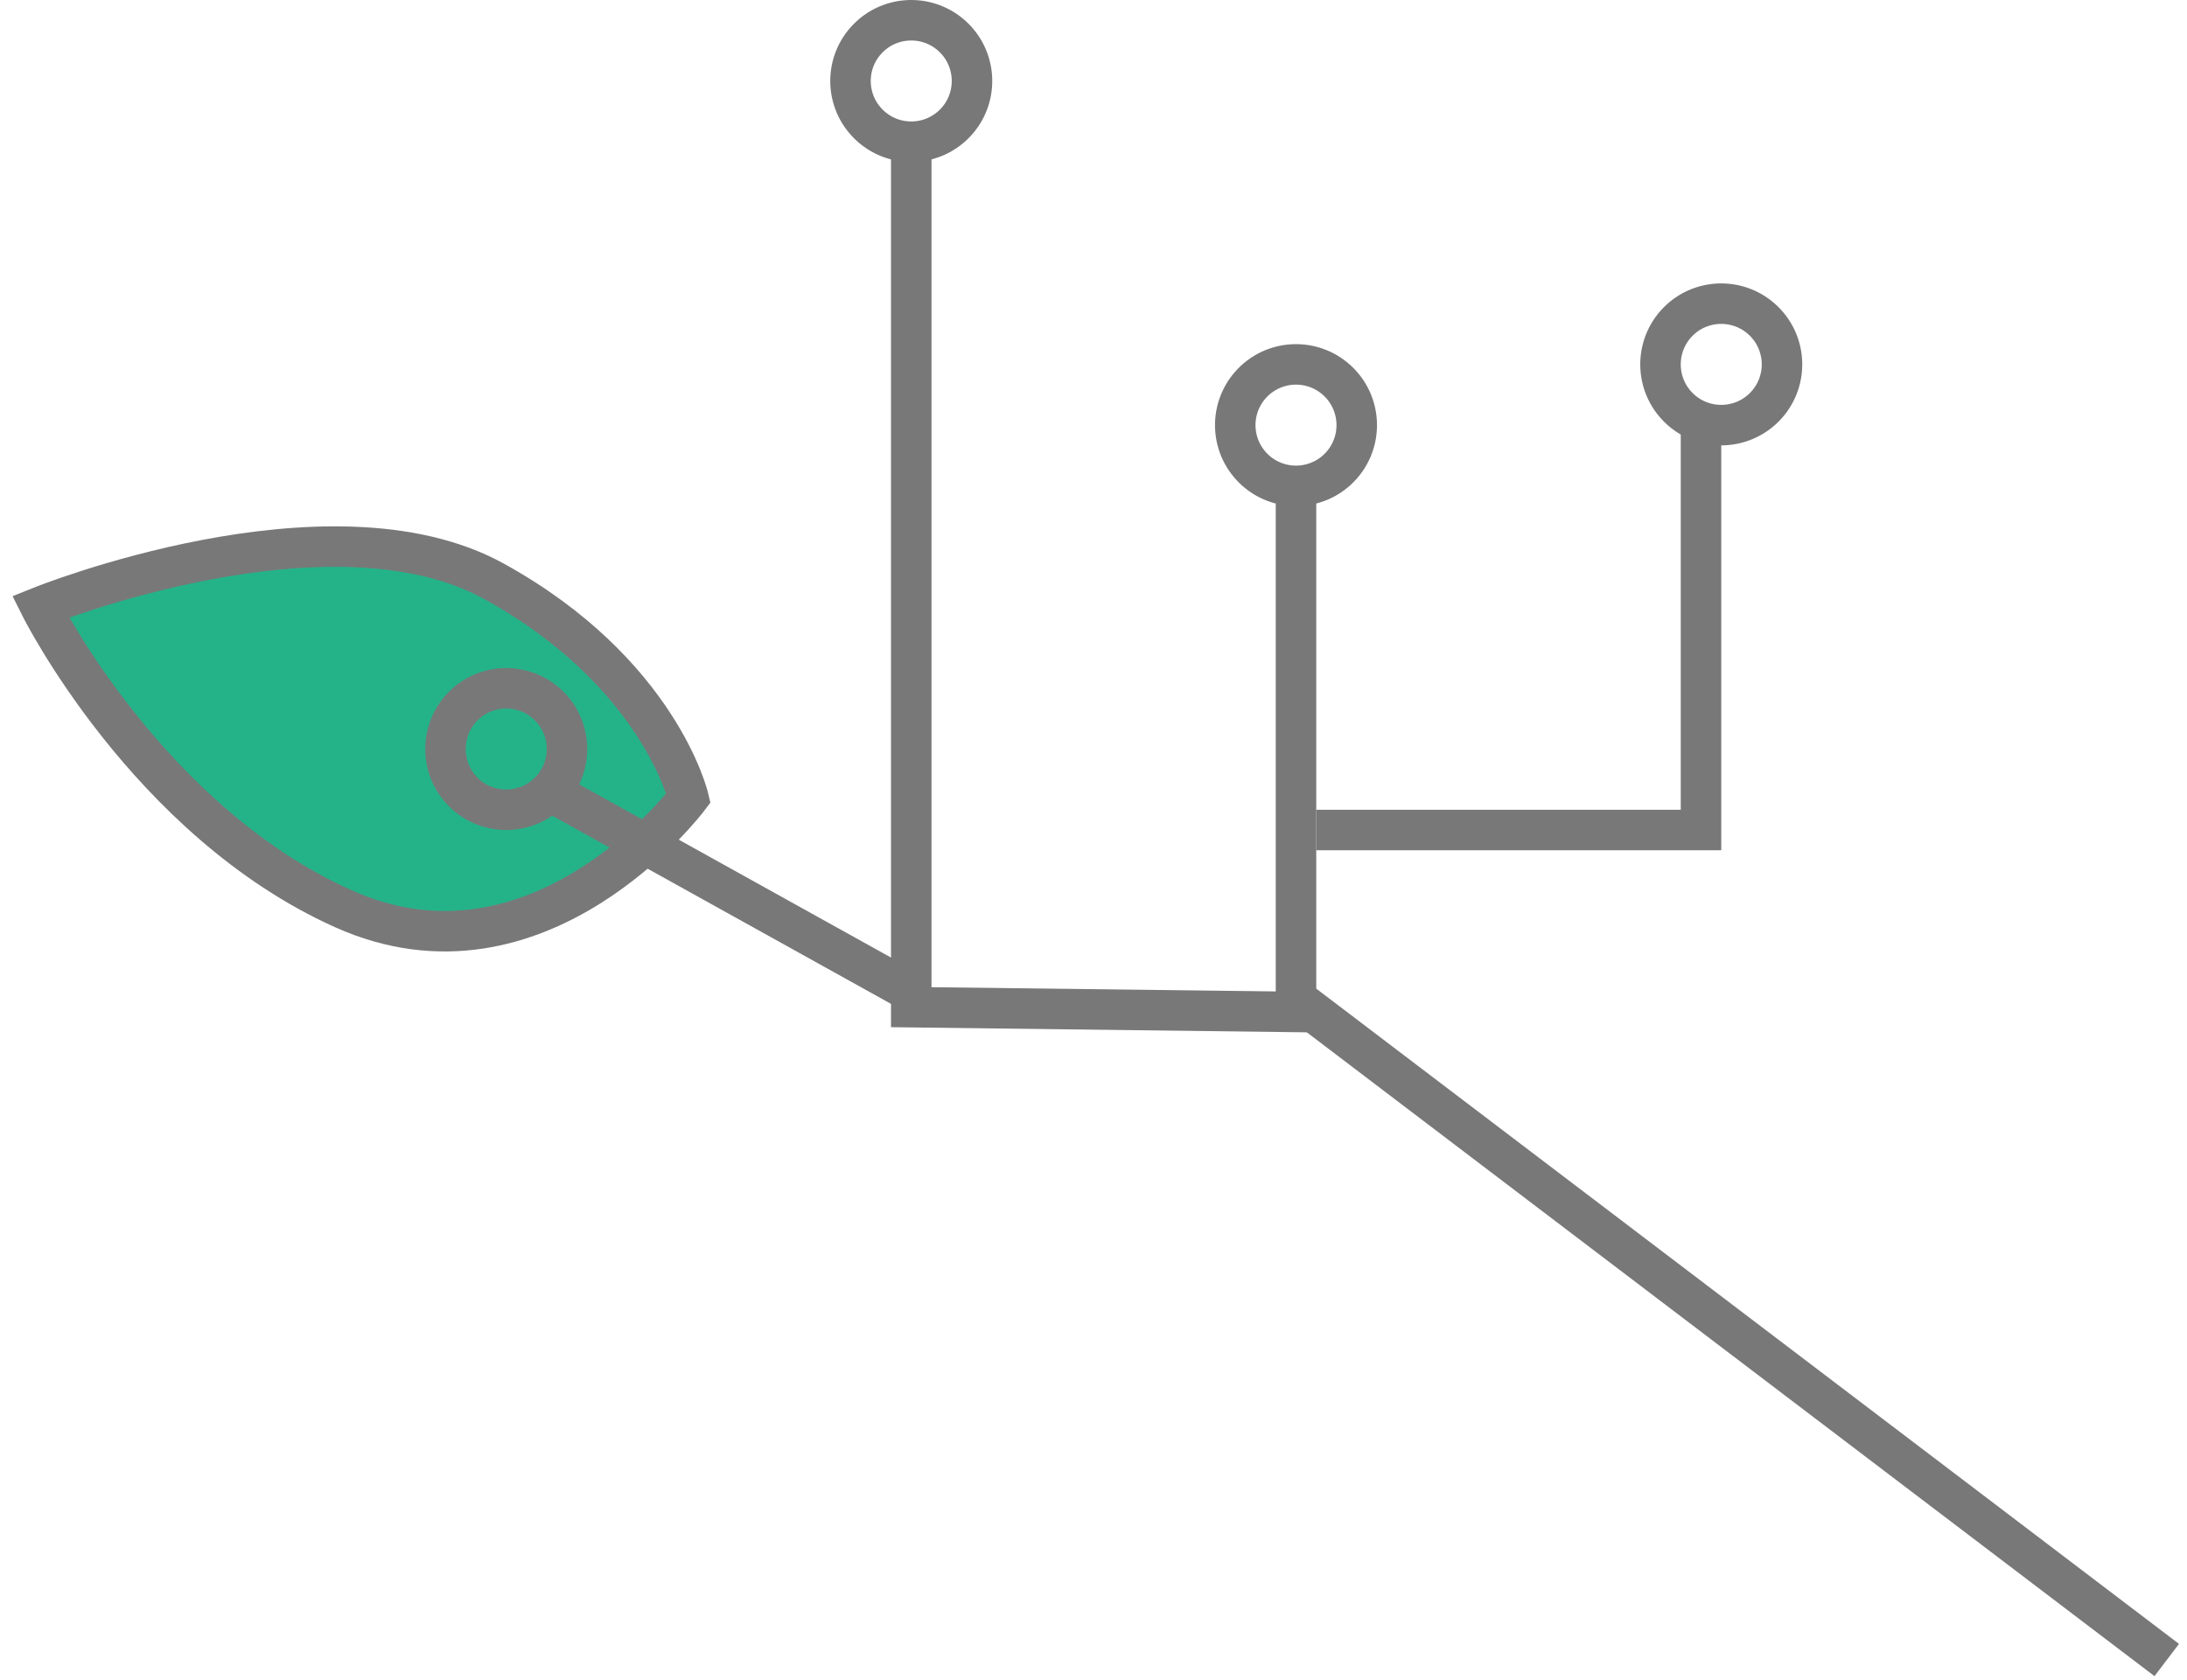
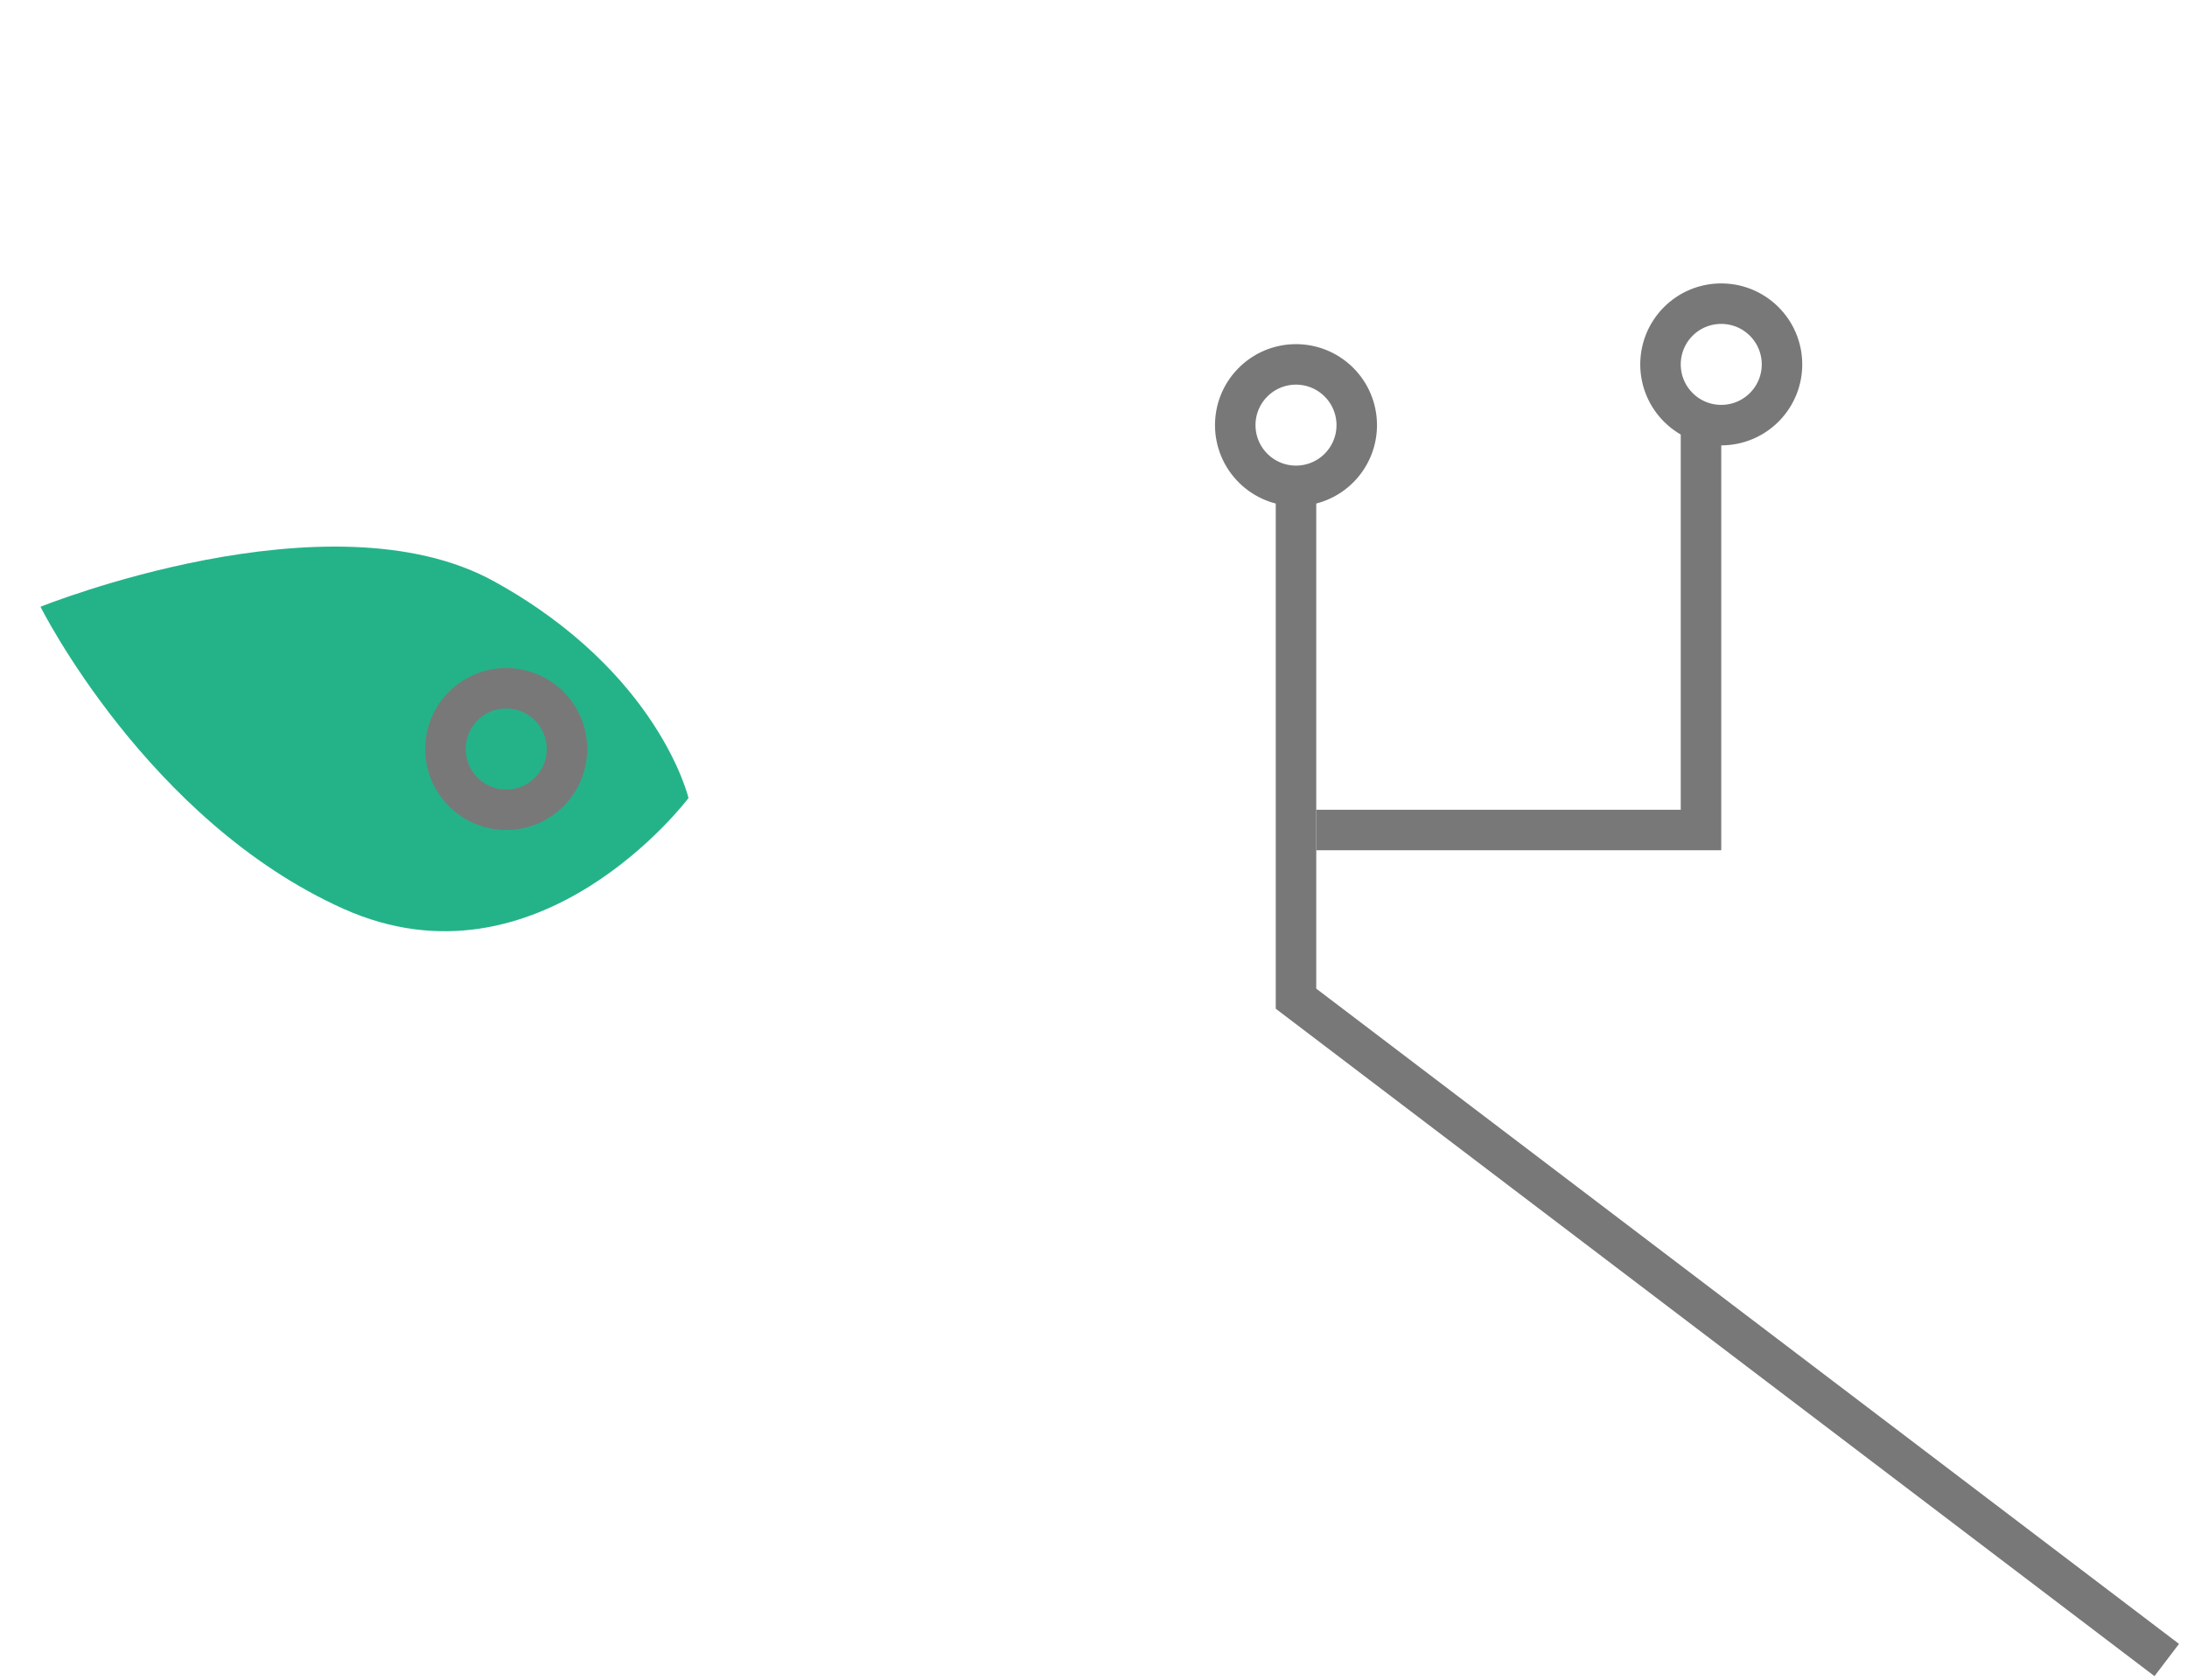
<svg xmlns="http://www.w3.org/2000/svg" width="108px" height="83px" viewBox="0 0 108 83" version="1.1">
  <title>leaf3@2x</title>
  <g id="Modules-–-LP" stroke="none" stroke-width="1" fill="none" fill-rule="evenodd">
    <g id="dt-animated-lp-r1" transform="translate(-1333, -4014)">
      <g id="leaf3" transform="translate(1335, 4015)">
        <path d="M0,28.972 C0,28.972 14.247,23.224 22.396,27.716 C30.545,32.21 32,38.421 32,38.421 C32,38.421 24.633,48.236 14.955,43.889 C5.275,39.544 0,28.972 0,28.972" id="Fill-1" fill="#24B389" />
-         <path d="M0,28.972 C0,28.972 14.247,23.224 22.396,27.716 C30.545,32.21 32,38.421 32,38.421 C32,38.421 24.633,48.236 14.955,43.889 C5.275,39.544 0,28.972 0,28.972 Z" id="Stroke-3" stroke="#787878" stroke-width="2" />
        <polyline id="Stroke-5" stroke="#787878" stroke-width="2" points="105 81 62 48.332 62 23" />
-         <polyline id="Stroke-7" stroke="#787878" stroke-width="2" points="63 49 43 48.752 43 6" />
        <polyline id="Stroke-9" stroke="#787878" stroke-width="2" points="82 20 82 40 63 40" />
-         <line x1="25" y1="38" x2="43" y2="48" id="Stroke-11" stroke="#787878" stroke-width="2" />
-         <path d="M45.149,5.093 C46.305,3.907 46.28,2.008 45.093,0.851 C43.907,-0.304 42.008,-0.281 40.851,0.907 C39.695,2.094 39.72,3.993 40.907,5.149 C42.093,6.305 43.992,6.28 45.149,5.093 Z" id="Stroke-13" stroke="#787878" stroke-width="2" />
        <path d="M25.148,38.093 C26.305,36.907 26.28,35.008 25.094,33.851 C23.907,32.696 22.007,32.719 20.85,33.905 C19.695,35.094 19.72,36.993 20.906,38.149 C22.093,39.305 23.991,39.28 25.148,38.093 Z" id="Stroke-15" stroke="#787878" stroke-width="2" />
        <path d="M64.149,22.093 C65.305,20.907 65.28,19.008 64.093,17.851 C62.907,16.696 61.008,16.719 59.851,17.907 C58.695,19.094 58.72,20.993 59.907,22.149 C61.093,23.305 62.992,23.28 64.149,22.093 Z" id="Stroke-17" stroke="#787878" stroke-width="2" />
        <path d="M85.149,19.093 C86.305,17.906 86.28,16.008 85.093,14.851 C83.907,13.696 82.008,13.719 80.851,14.905 C79.695,16.094 79.72,17.994 80.907,19.149 C82.093,20.306 83.992,20.279 85.149,19.093 Z" id="Stroke-19" stroke="#787878" stroke-width="2" />
      </g>
    </g>
  </g>
</svg>